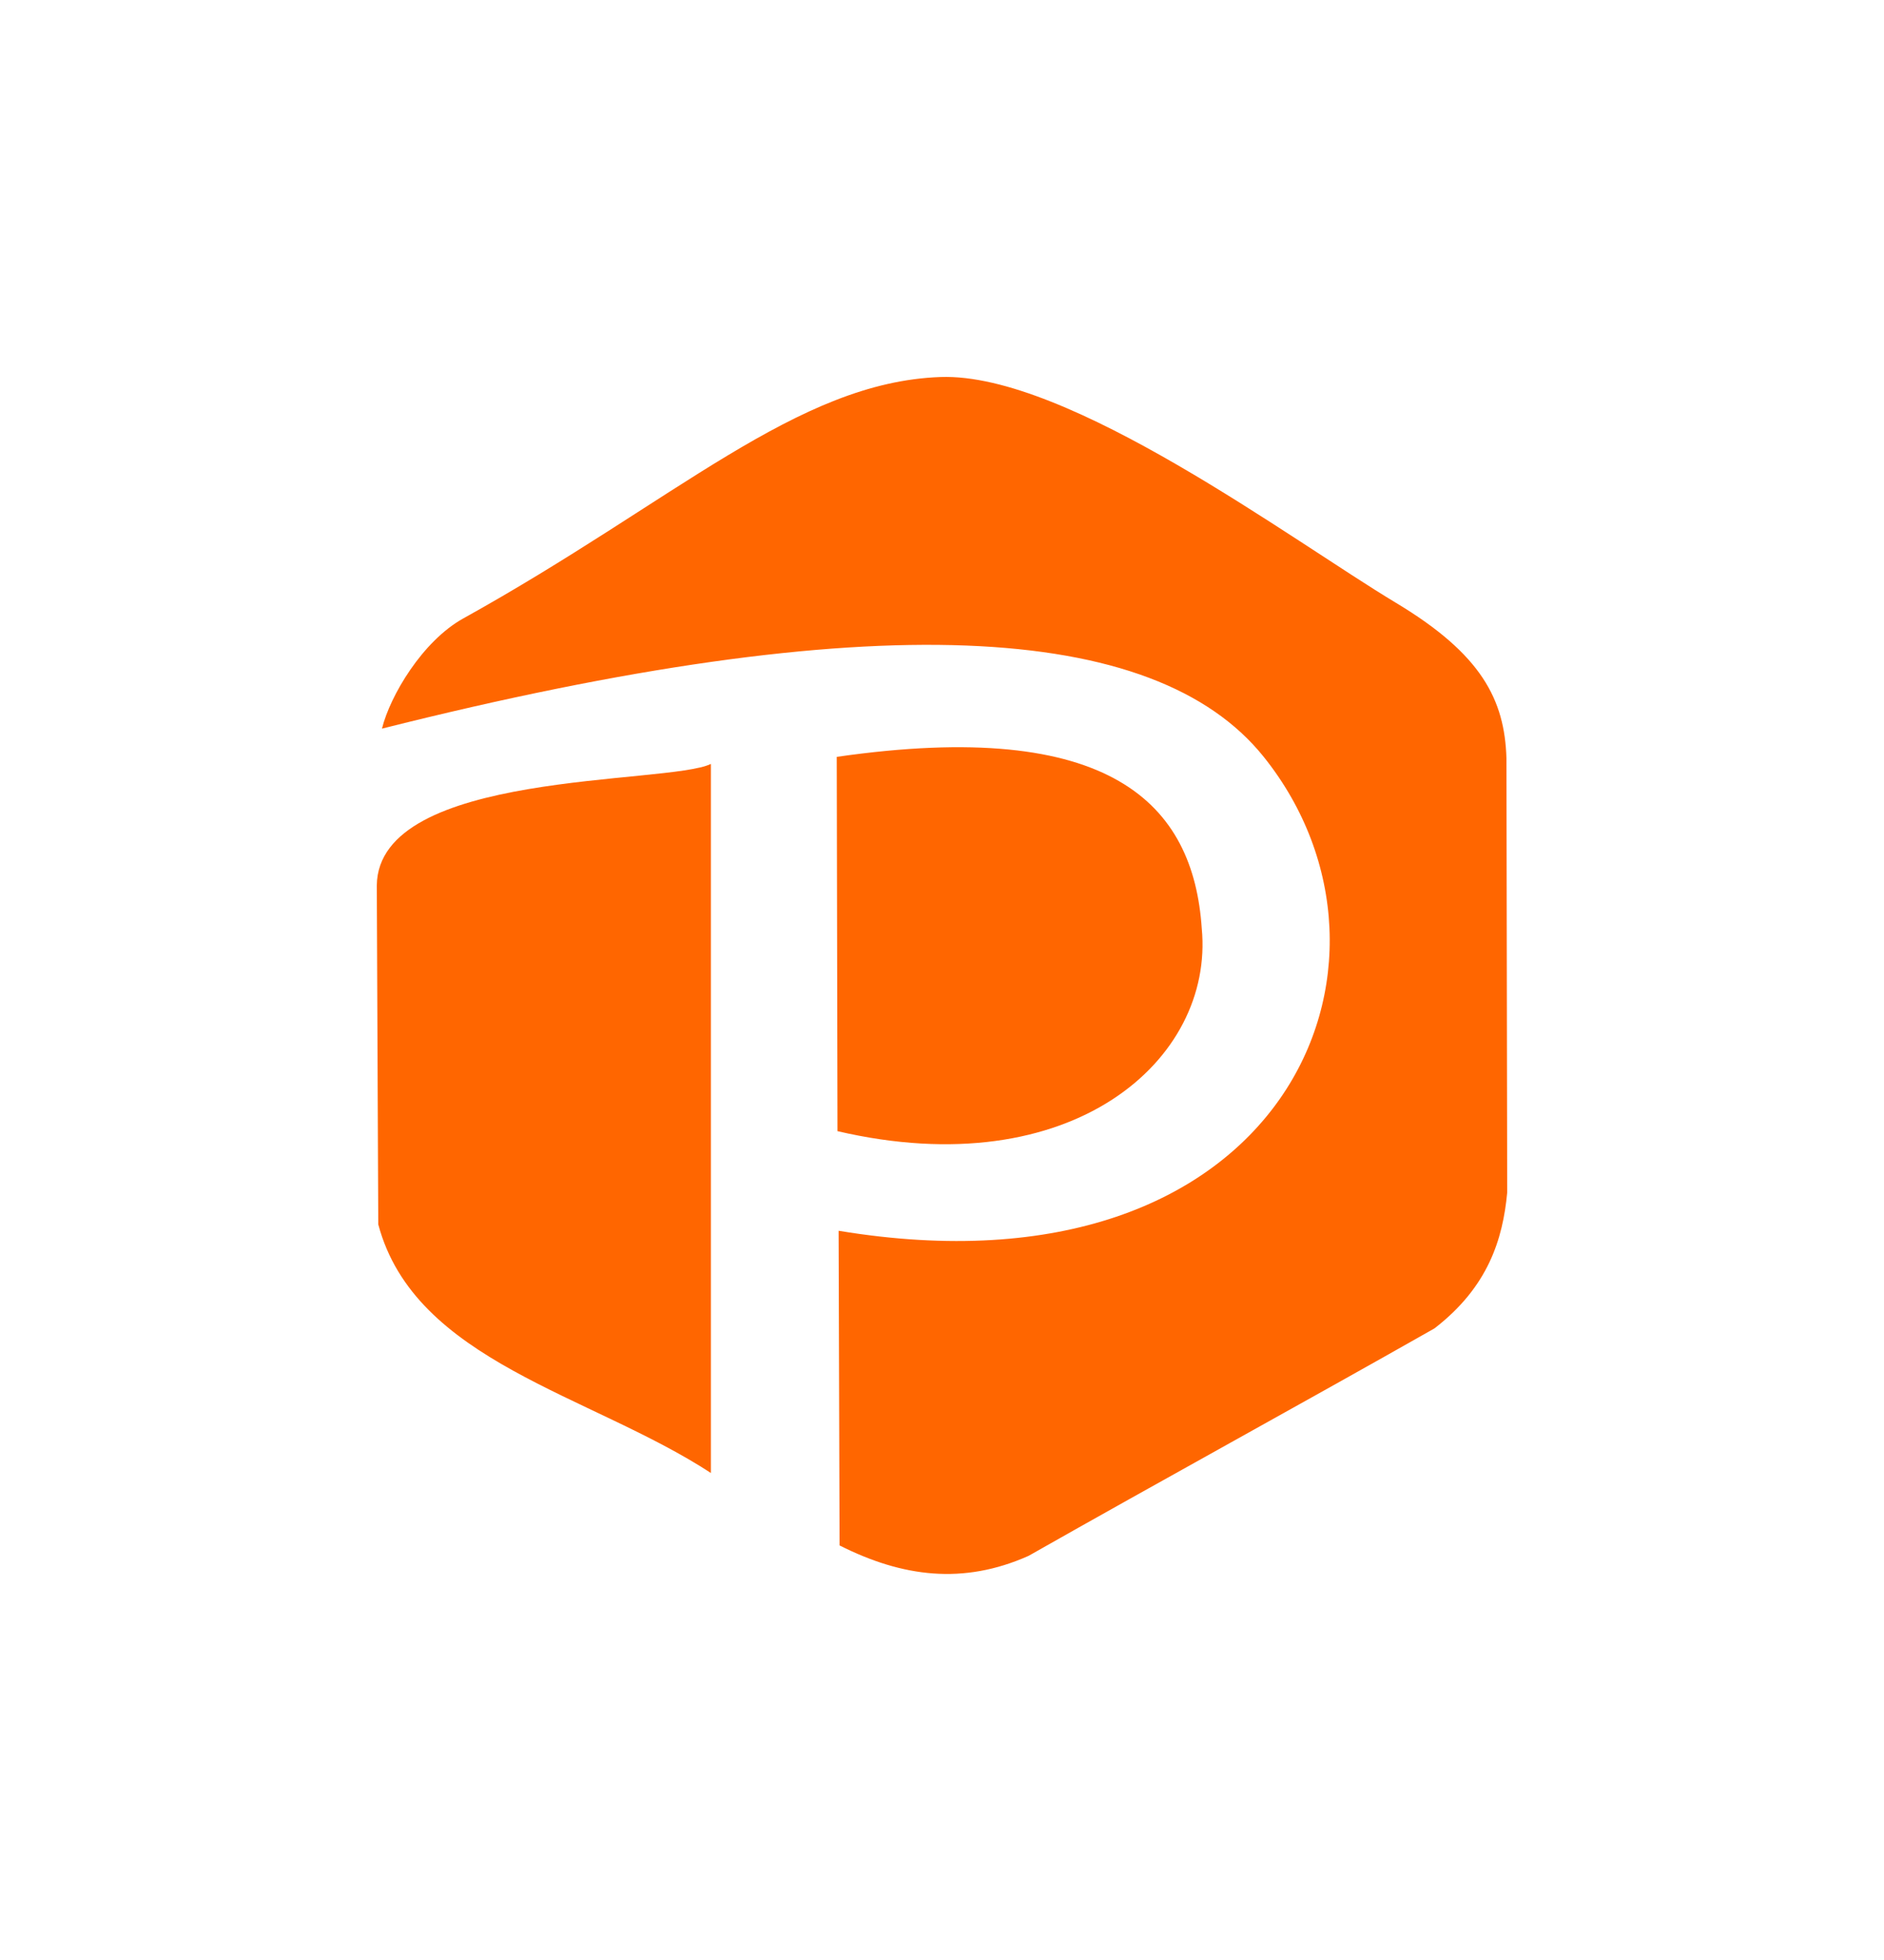
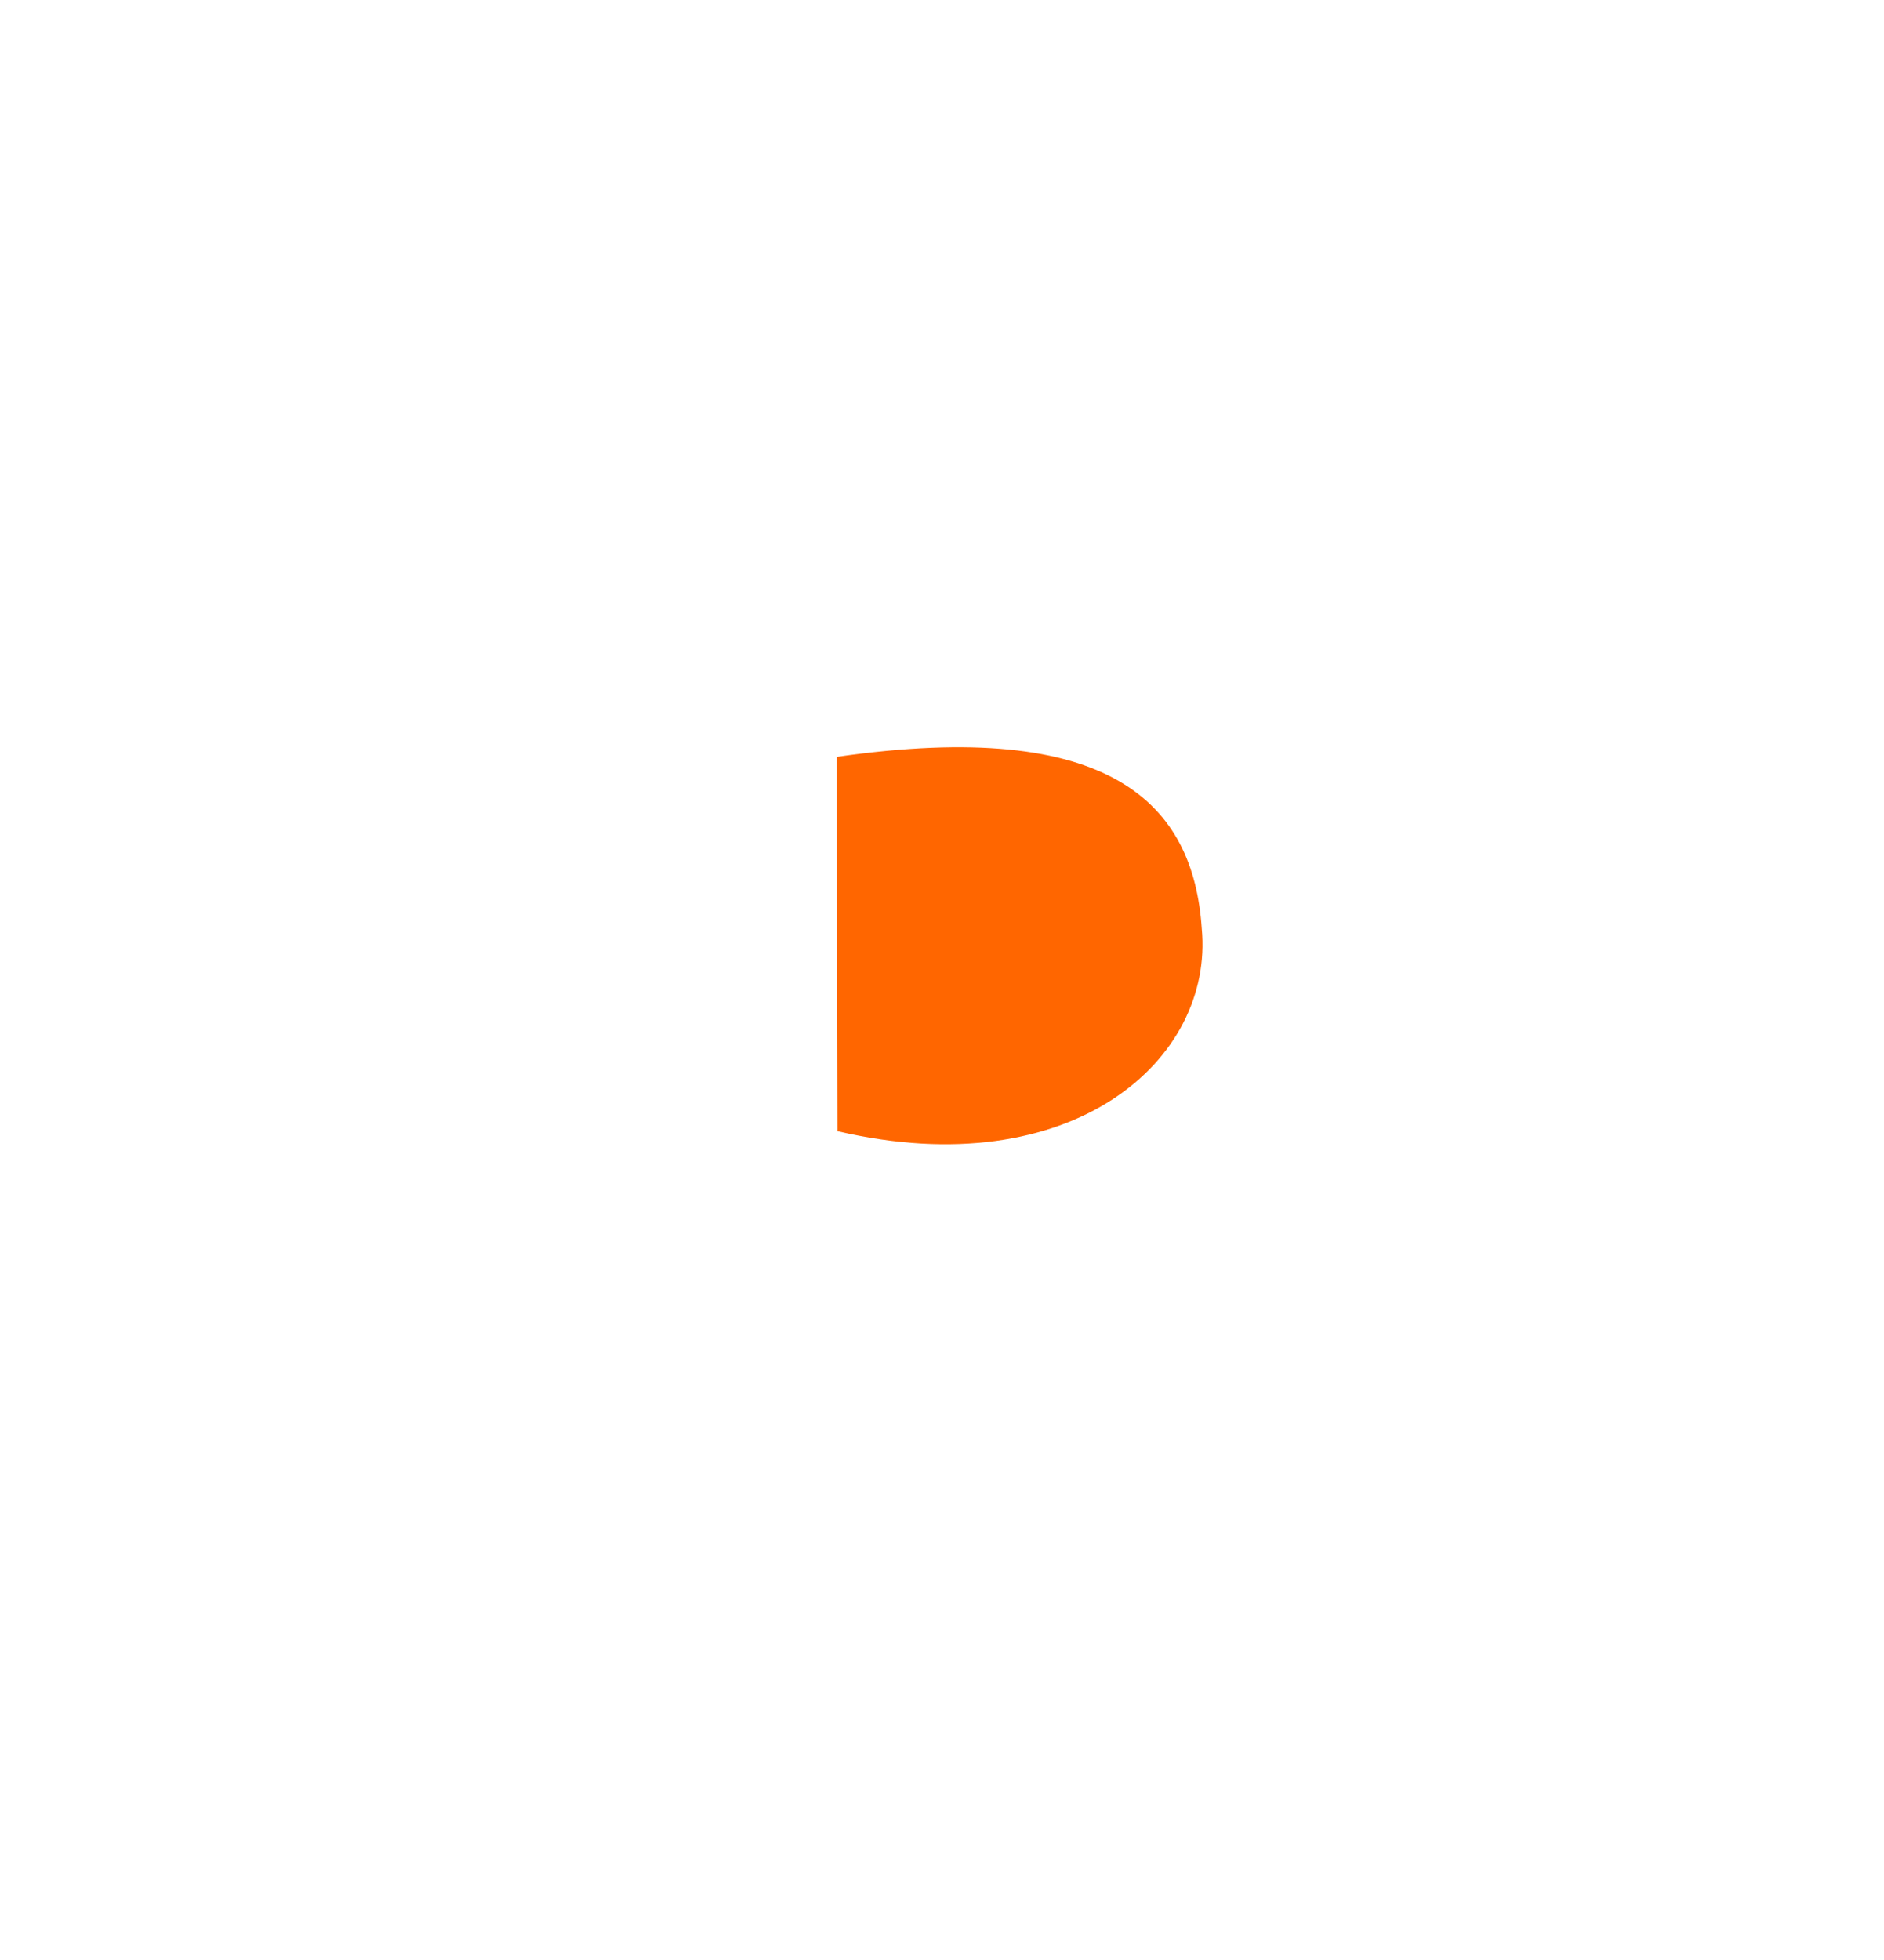
<svg xmlns="http://www.w3.org/2000/svg" width="100" height="104" viewBox="0 0 100 104" fill="none">
  <g filter="url(#filter0_d_701_59)">
    <path fill-rule="evenodd" clip-rule="evenodd" d="M63.788 49.266C64.452 56.224 56.913 62.919 44.452 60.021L44.413 40.16C58.996 38.061 63.345 42.671 63.788 49.266V49.266Z" fill="#FF6600" />
-     <path fill-rule="evenodd" clip-rule="evenodd" d="M20 46.981C20.072 40.841 35.417 41.653 37.734 40.535C37.734 53.076 37.734 65.618 37.734 78.159C31.341 73.987 22.018 72.25 20.078 64.968L20 46.981Z" fill="#FF6600" />
-     <path fill-rule="evenodd" clip-rule="evenodd" d="M44.512 65.306C68.186 69.226 75.816 51.048 67.071 40.153C61.302 32.967 46.334 32.105 20.274 38.662C20.708 36.91 22.427 34.015 24.588 32.816C35.867 26.559 42.301 20.274 49.922 20.005C56.695 19.765 68.576 28.675 74.102 31.991C78.641 34.716 79.863 37.126 79.96 40.228C79.973 47.912 79.987 55.597 80 63.282C79.767 65.759 78.988 68.291 76.138 70.487C69.036 74.515 61.693 78.53 54.591 82.558C51.131 84.097 47.905 83.687 44.563 82.002L44.512 65.306Z" fill="#FF6600" />
  </g>
  <defs>
    <filter id="filter0_d_701_59" x="0" y="0" width="100" height="103.516" filterUnits="userSpaceOnUse" color-interpolation-filters="sRGB">
      <feFlood flood-opacity="0" result="BackgroundImageFix" />
      <feColorMatrix in="SourceAlpha" type="matrix" values="0 0 0 0 0 0 0 0 0 0 0 0 0 0 0 0 0 0 127 0" result="hardAlpha" />
      <feOffset />
      <feGaussianBlur stdDeviation="10" />
      <feComposite in2="hardAlpha" operator="out" />
      <feColorMatrix type="matrix" values="0 0 0 0 0 0 0 0 0 0 0 0 0 0 0 0 0 0 0.25 0" />
      <feBlend mode="normal" in2="BackgroundImageFix" result="effect1_dropShadow_701_59" />
      <feBlend mode="normal" in="SourceGraphic" in2="effect1_dropShadow_701_59" result="shape" />
    </filter>
  </defs>
</svg>